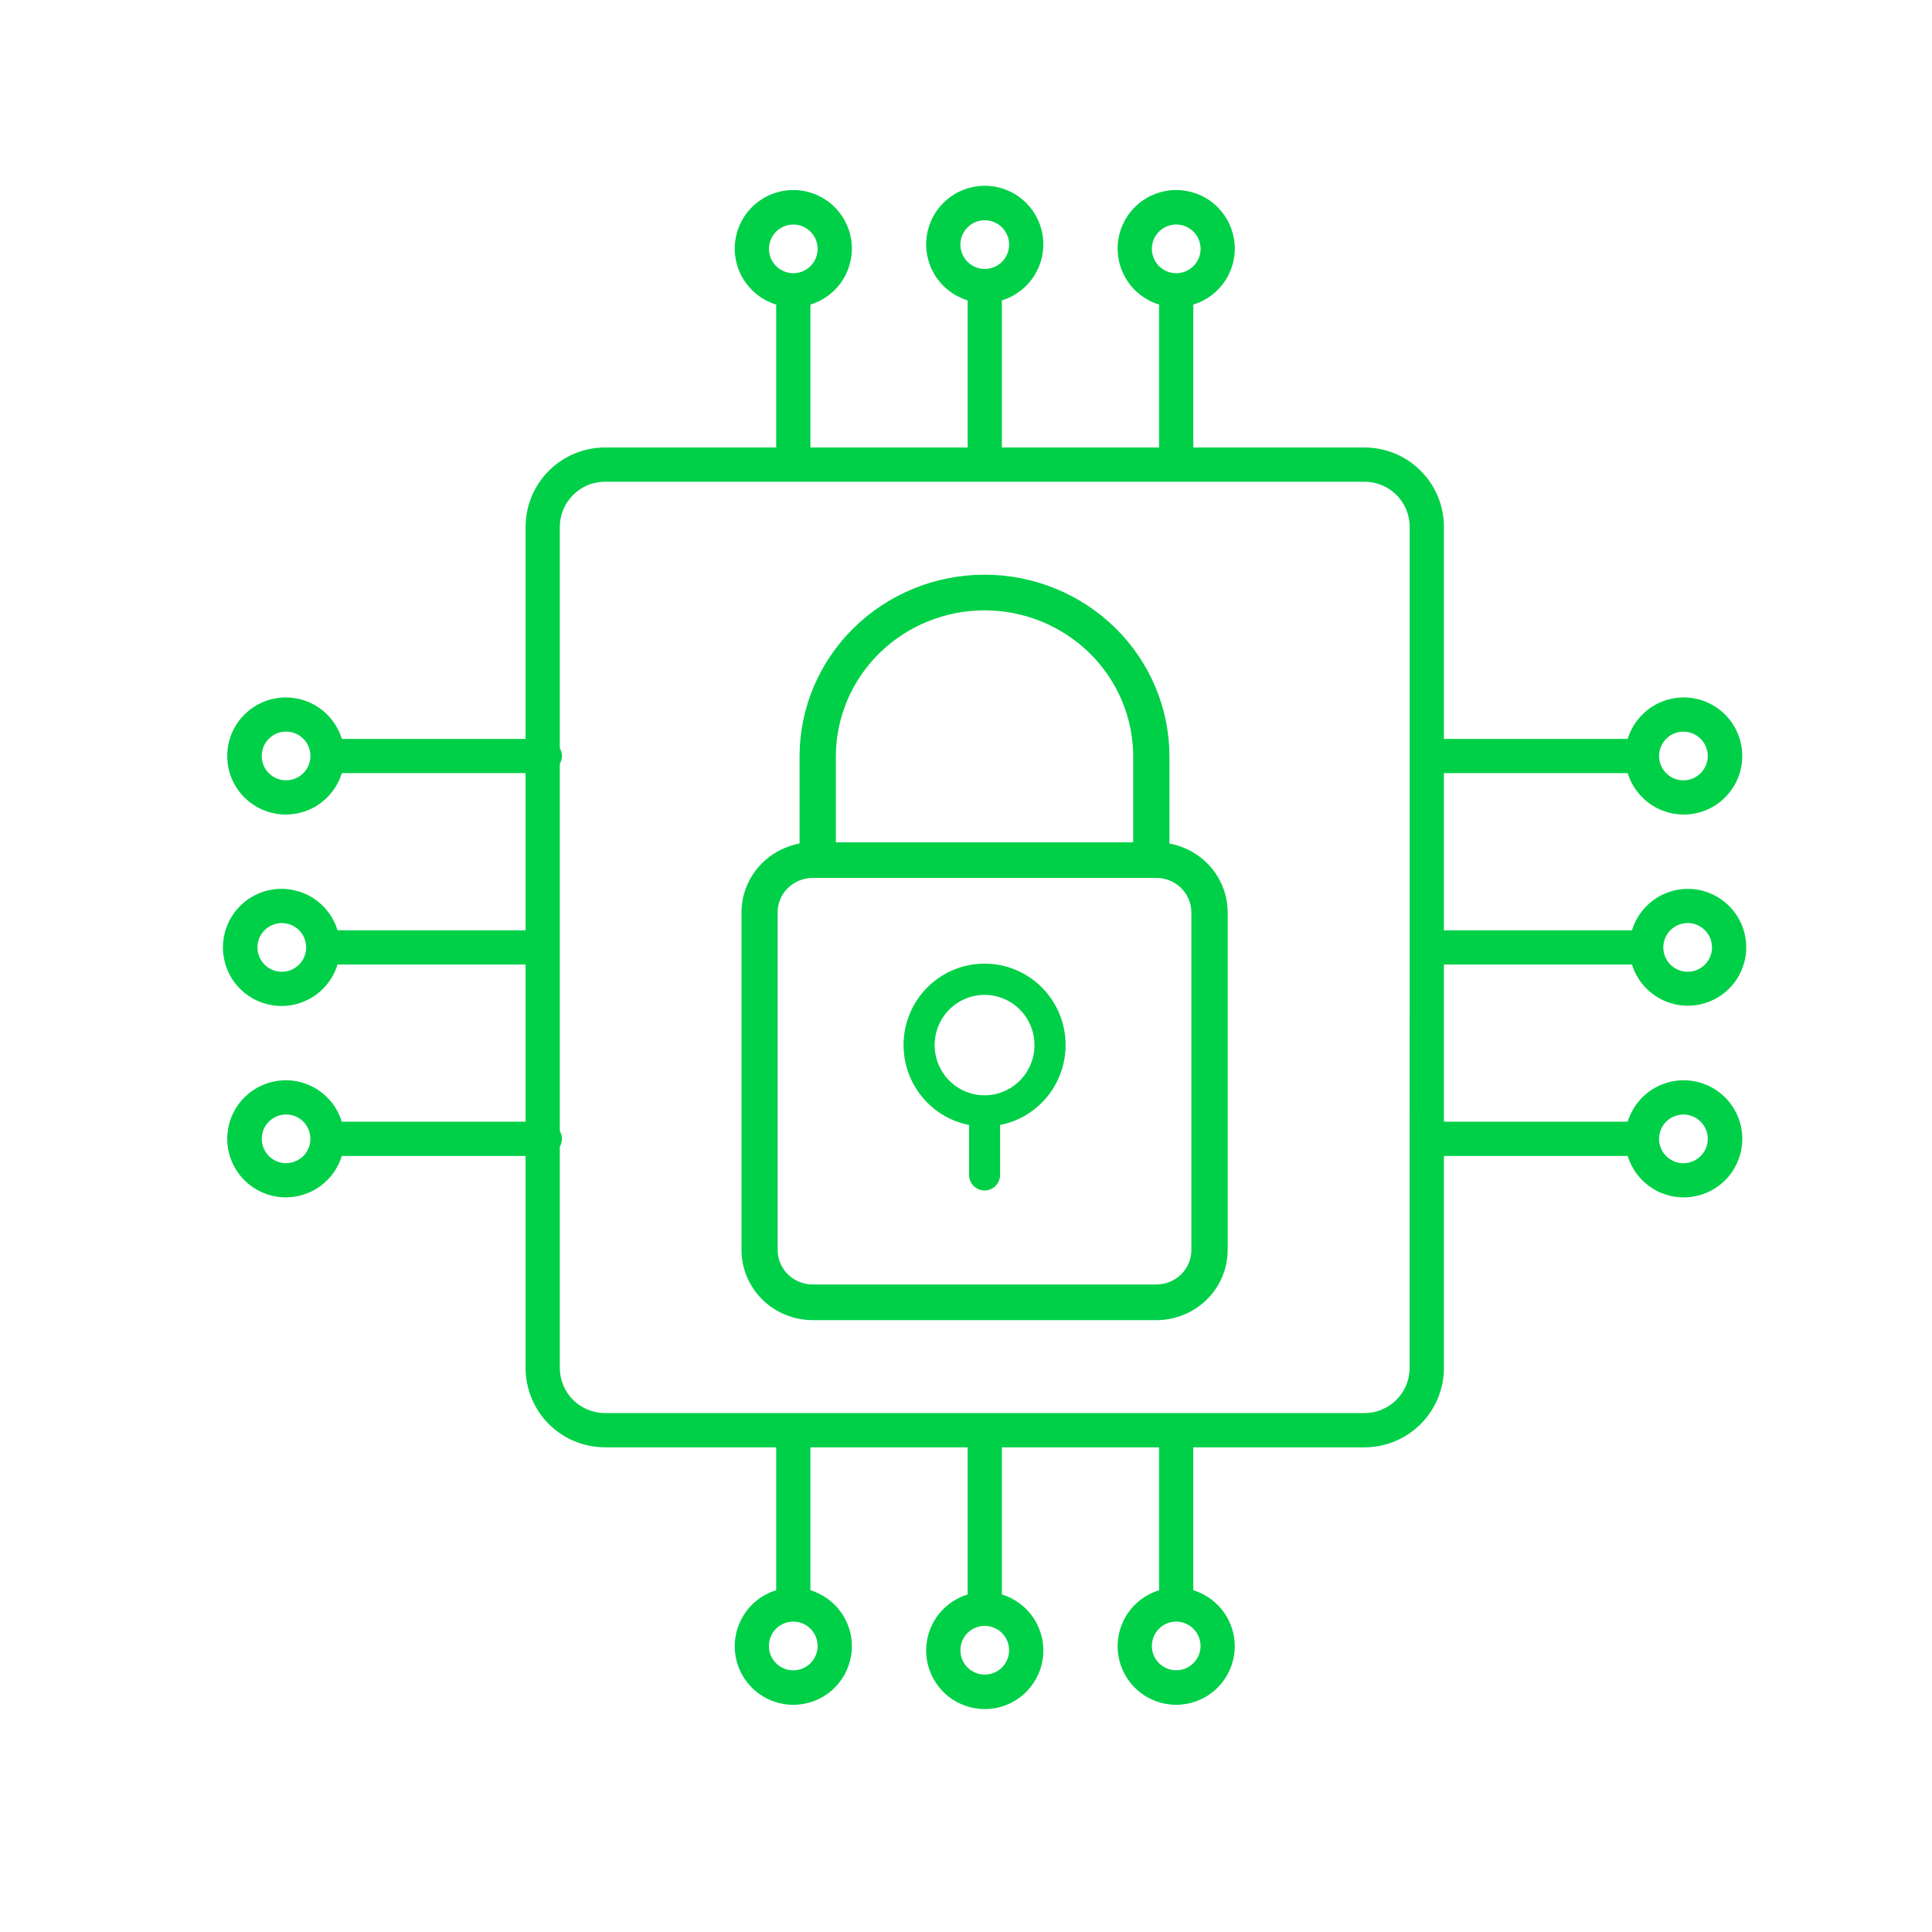
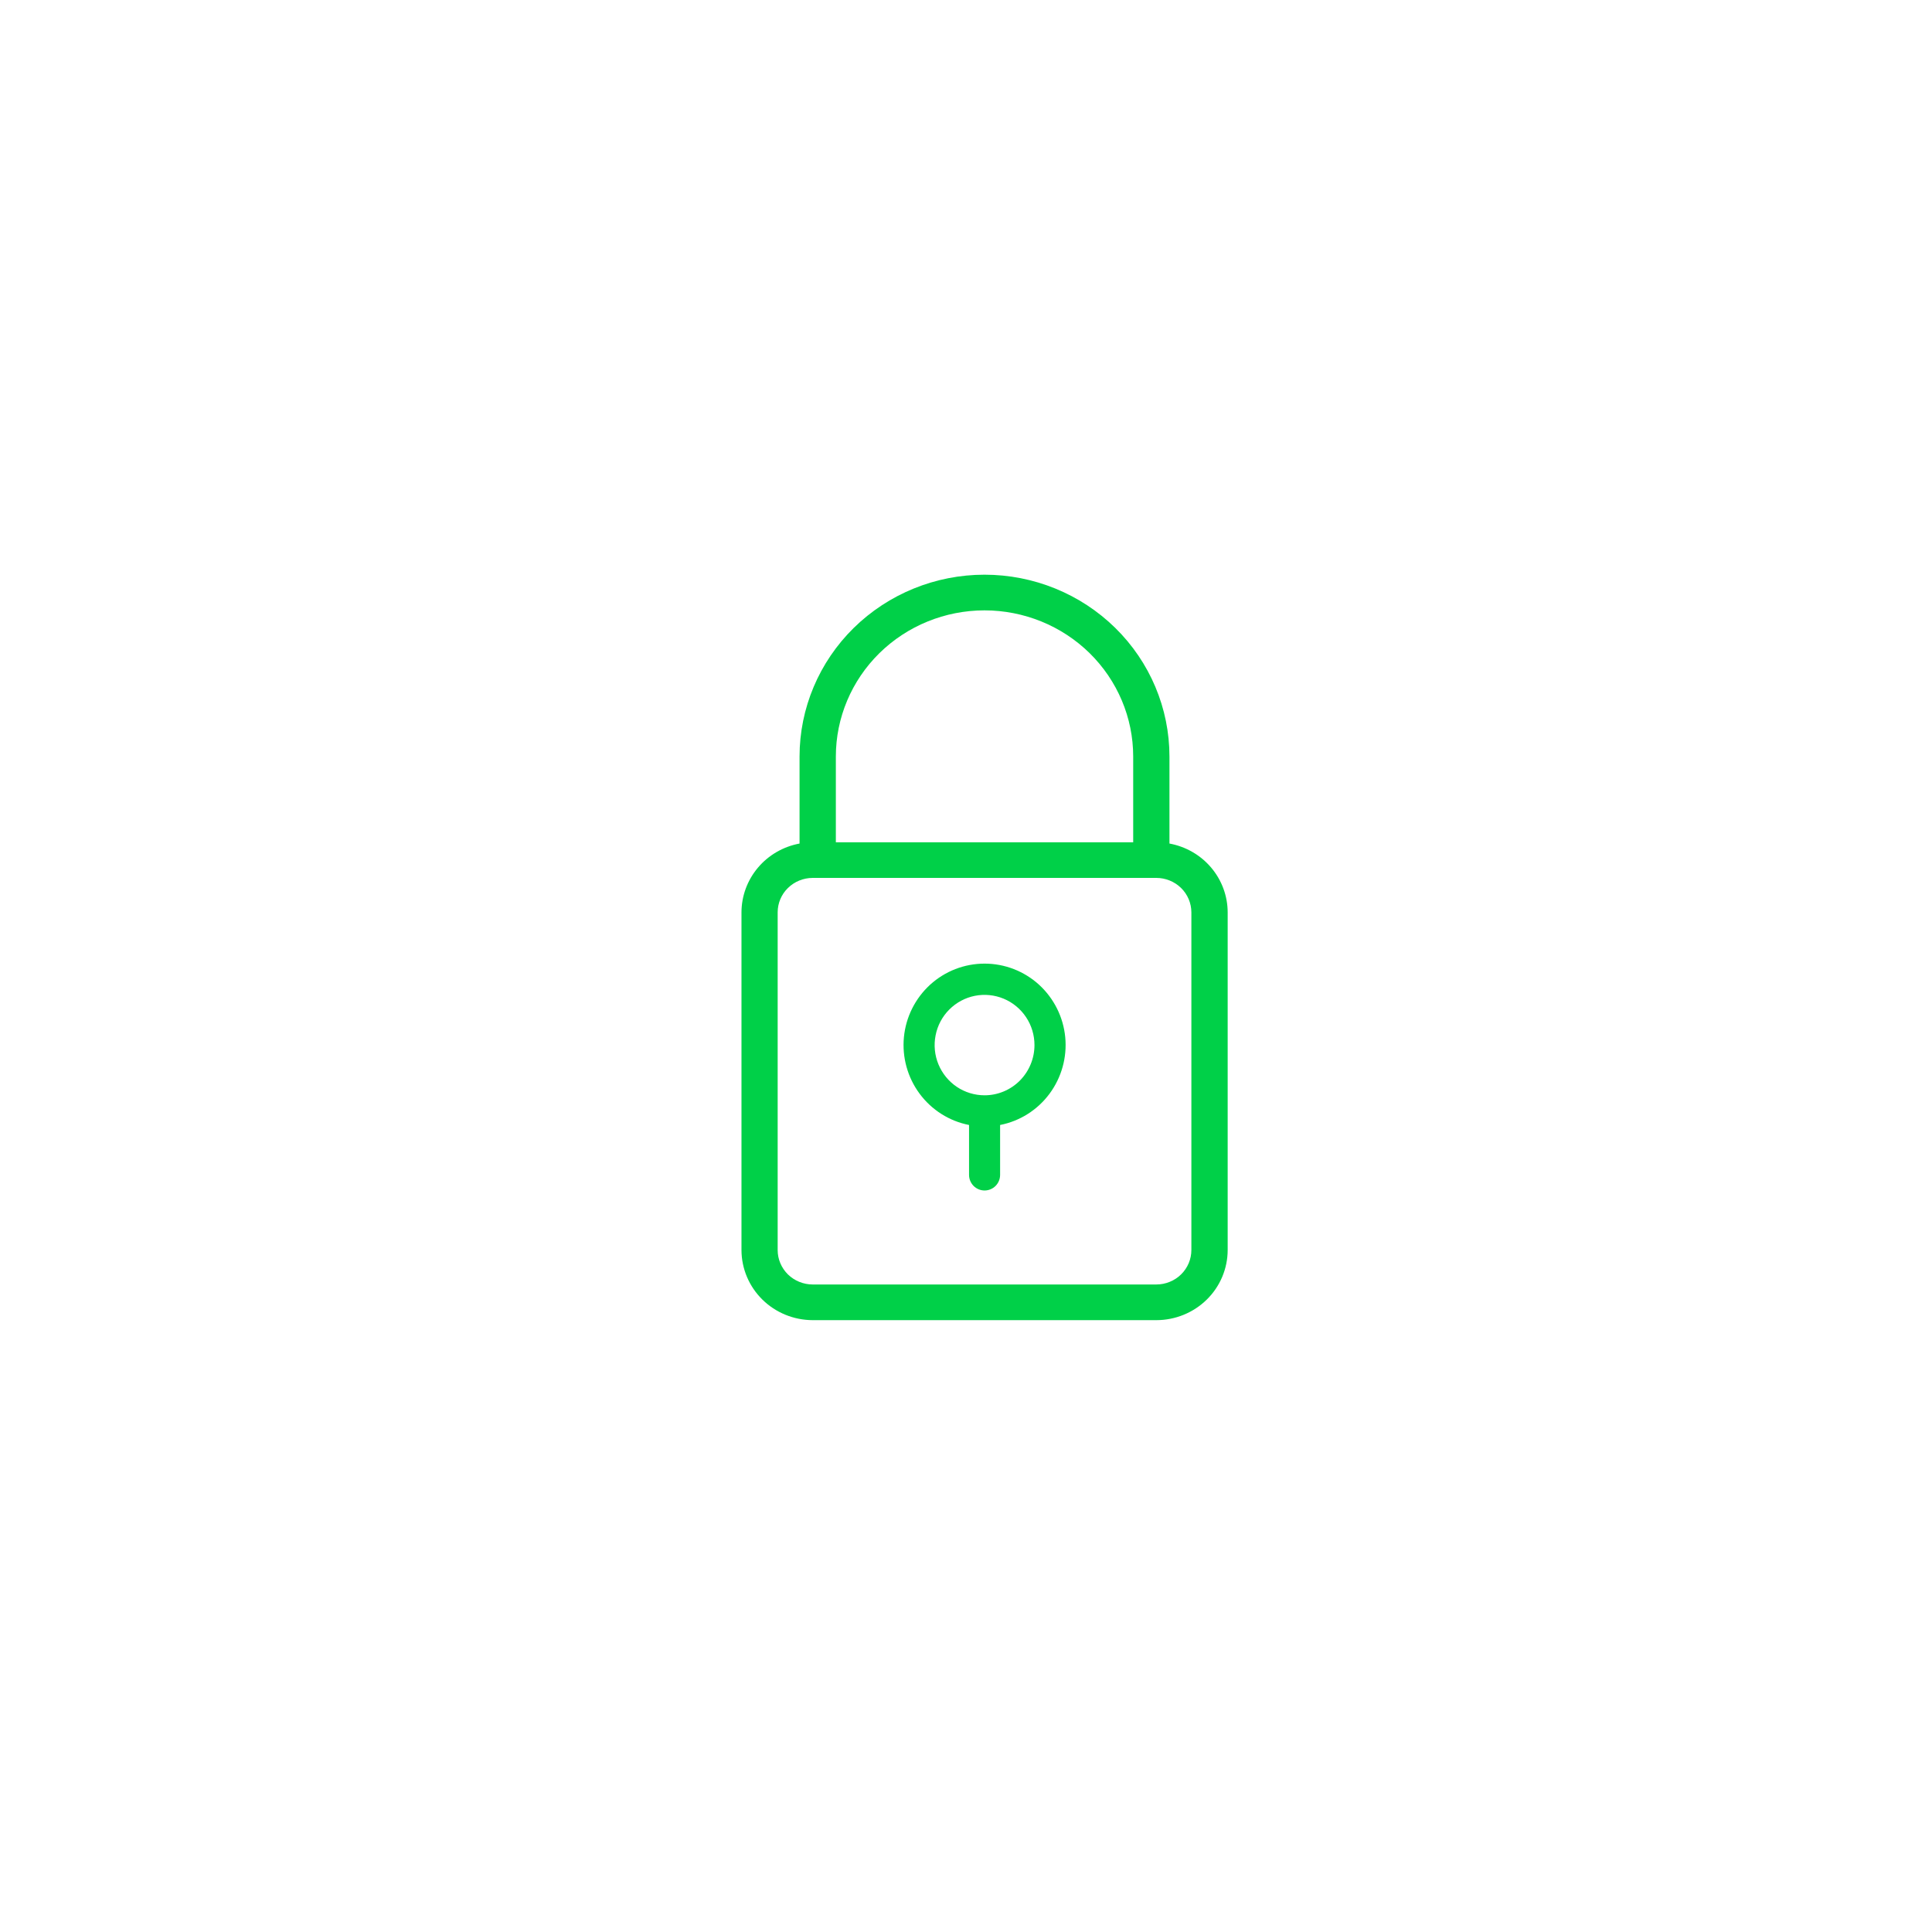
<svg xmlns="http://www.w3.org/2000/svg" width="52" height="52" viewBox="0 0 52 52" fill="none">
  <path d="M31.476 22.704V20.362C31.476 19.064 30.952 17.819 30.018 16.901C29.085 15.984 27.819 15.468 26.498 15.468C25.178 15.468 23.912 15.984 22.978 16.901C22.045 17.819 21.52 19.064 21.52 20.362V22.704C21.081 22.786 20.685 23.015 20.4 23.353C20.115 23.691 19.958 24.116 19.957 24.555V33.645C19.958 34.145 20.16 34.624 20.519 34.978C20.878 35.332 21.366 35.531 21.874 35.532H31.122C31.631 35.532 32.12 35.333 32.48 34.979C32.84 34.626 33.042 34.146 33.043 33.645V24.555C33.042 24.116 32.885 23.69 32.599 23.352C32.313 23.014 31.916 22.785 31.476 22.704ZM22.497 20.362C22.497 19.318 22.919 18.318 23.669 17.58C24.419 16.843 25.437 16.428 26.498 16.428C27.559 16.428 28.577 16.843 29.328 17.58C30.078 18.318 30.5 19.318 30.5 20.362V22.671H22.497V20.362ZM32.066 33.645C32.066 33.767 32.041 33.888 31.994 34C31.946 34.112 31.877 34.215 31.789 34.301C31.702 34.387 31.598 34.455 31.483 34.501C31.369 34.548 31.246 34.572 31.122 34.572H21.874C21.75 34.572 21.628 34.548 21.513 34.501C21.399 34.455 21.295 34.387 21.207 34.301C21.12 34.215 21.05 34.112 21.003 34C20.955 33.888 20.931 33.767 20.931 33.645V24.555C20.931 24.31 21.03 24.074 21.207 23.901C21.384 23.727 21.623 23.63 21.872 23.629H31.122C31.372 23.629 31.612 23.727 31.789 23.9C31.966 24.074 32.065 24.309 32.066 24.555V33.645Z" fill="#00D048" />
  <path d="M26.5 25.936C25.958 25.936 25.436 26.138 25.034 26.504C24.633 26.871 24.381 27.374 24.329 27.916C24.277 28.459 24.428 29.001 24.752 29.438C25.076 29.875 25.55 30.175 26.082 30.279V31.622C26.082 31.733 26.126 31.84 26.204 31.919C26.283 31.998 26.389 32.042 26.5 32.042C26.611 32.042 26.717 31.998 26.796 31.919C26.874 31.84 26.918 31.733 26.918 31.622V30.279C27.45 30.175 27.924 29.875 28.248 29.438C28.572 29.001 28.723 28.459 28.671 27.916C28.619 27.374 28.367 26.871 27.966 26.504C27.564 26.138 27.042 25.936 26.5 25.936ZM26.5 29.48C26.234 29.48 25.974 29.401 25.753 29.253C25.532 29.104 25.36 28.893 25.258 28.646C25.156 28.399 25.13 28.127 25.182 27.865C25.233 27.603 25.361 27.362 25.549 27.173C25.737 26.984 25.977 26.855 26.237 26.803C26.498 26.751 26.768 26.778 27.014 26.88C27.259 26.982 27.469 27.155 27.617 27.378C27.765 27.6 27.843 27.861 27.843 28.128C27.843 28.487 27.701 28.83 27.45 29.084C27.198 29.337 26.856 29.48 26.5 29.48Z" fill="#00D048" />
-   <path d="M45.424 23.924C45.087 23.925 44.76 24.034 44.49 24.235C44.221 24.435 44.022 24.718 43.925 25.039H38.863V20.808H43.81C43.92 21.169 44.157 21.479 44.476 21.68C44.795 21.882 45.177 21.962 45.55 21.906C45.924 21.851 46.265 21.663 46.511 21.376C46.758 21.09 46.893 20.725 46.893 20.348C46.893 19.97 46.758 19.605 46.511 19.319C46.265 19.033 45.924 18.845 45.55 18.789C45.177 18.733 44.795 18.814 44.476 19.015C44.157 19.217 43.92 19.526 43.81 19.887H38.863V14.181C38.863 13.614 38.638 13.071 38.237 12.671C37.837 12.27 37.294 12.045 36.727 12.044H32.118V8.198C32.48 8.088 32.789 7.851 32.991 7.532C33.193 7.212 33.273 6.831 33.217 6.458C33.161 6.084 32.973 5.743 32.687 5.496C32.401 5.25 32.035 5.114 31.658 5.114C31.28 5.114 30.915 5.25 30.628 5.496C30.342 5.743 30.154 6.084 30.098 6.458C30.043 6.831 30.123 7.212 30.325 7.532C30.526 7.851 30.836 8.088 31.197 8.198V12.045H26.965V8.085C27.327 7.974 27.637 7.738 27.838 7.418C28.04 7.099 28.12 6.718 28.064 6.344C28.009 5.97 27.82 5.629 27.534 5.382C27.248 5.136 26.883 5 26.505 5C26.127 5 25.762 5.136 25.475 5.382C25.189 5.629 25.001 5.97 24.945 6.344C24.889 6.718 24.97 7.099 25.171 7.418C25.373 7.738 25.683 7.974 26.044 8.085V12.045H21.812V8.198C22.174 8.087 22.483 7.851 22.685 7.532C22.886 7.212 22.966 6.831 22.911 6.458C22.855 6.084 22.667 5.743 22.381 5.497C22.095 5.25 21.73 5.115 21.352 5.115C20.974 5.115 20.609 5.25 20.323 5.497C20.037 5.743 19.849 6.084 19.793 6.458C19.737 6.831 19.817 7.212 20.019 7.532C20.221 7.851 20.53 8.087 20.891 8.198V12.044H16.282C15.716 12.045 15.173 12.27 14.772 12.671C14.372 13.071 14.147 13.614 14.146 14.181V19.887H9.2C9.09 19.526 8.853 19.216 8.534 19.015C8.214 18.813 7.833 18.733 7.459 18.789C7.086 18.845 6.745 19.033 6.498 19.319C6.251 19.605 6.116 19.97 6.116 20.348C6.116 20.726 6.251 21.091 6.498 21.377C6.745 21.663 7.086 21.851 7.459 21.907C7.833 21.962 8.214 21.882 8.534 21.681C8.853 21.479 9.09 21.169 9.2 20.808H14.146V25.039H9.085C8.975 24.678 8.738 24.368 8.419 24.166C8.099 23.965 7.718 23.884 7.344 23.94C6.97 23.996 6.629 24.184 6.382 24.47C6.136 24.757 6 25.122 6 25.5C6 25.878 6.136 26.243 6.382 26.529C6.629 26.815 6.97 27.003 7.344 27.059C7.718 27.115 8.099 27.035 8.419 26.833C8.738 26.631 8.975 26.322 9.085 25.96H14.146V30.191H9.199C9.089 29.83 8.853 29.52 8.533 29.319C8.214 29.117 7.833 29.037 7.459 29.093C7.086 29.149 6.745 29.337 6.498 29.623C6.252 29.909 6.116 30.274 6.116 30.651C6.116 31.029 6.252 31.394 6.498 31.68C6.745 31.966 7.086 32.154 7.459 32.21C7.833 32.266 8.214 32.185 8.533 31.984C8.853 31.782 9.089 31.473 9.199 31.112H14.146V36.819C14.147 37.385 14.372 37.928 14.772 38.329C15.173 38.729 15.716 38.954 16.282 38.955H20.891V42.801C20.53 42.912 20.22 43.148 20.019 43.468C19.817 43.787 19.737 44.168 19.793 44.542C19.848 44.915 20.036 45.257 20.323 45.503C20.609 45.75 20.974 45.885 21.352 45.885C21.73 45.885 22.095 45.75 22.381 45.503C22.667 45.257 22.855 44.915 22.911 44.542C22.967 44.168 22.887 43.787 22.685 43.468C22.483 43.148 22.174 42.912 21.812 42.801V38.955H26.044V42.915C25.683 43.026 25.373 43.262 25.171 43.582C24.97 43.901 24.889 44.282 24.945 44.656C25.001 45.03 25.189 45.371 25.475 45.618C25.762 45.864 26.127 46 26.505 46C26.883 46 27.248 45.864 27.534 45.618C27.82 45.371 28.009 45.03 28.064 44.656C28.12 44.282 28.04 43.901 27.838 43.582C27.637 43.262 27.327 43.026 26.965 42.915V38.955H31.197V42.802C30.835 42.912 30.526 43.149 30.324 43.468C30.123 43.787 30.043 44.168 30.098 44.542C30.154 44.915 30.342 45.256 30.628 45.503C30.914 45.749 31.279 45.885 31.657 45.885C32.035 45.885 32.4 45.749 32.686 45.503C32.972 45.256 33.16 44.915 33.216 44.542C33.272 44.168 33.192 43.787 32.99 43.468C32.788 43.149 32.479 42.912 32.118 42.802V38.955H36.727C37.294 38.954 37.837 38.729 38.237 38.329C38.638 37.928 38.863 37.385 38.863 36.819V31.112H43.809C43.92 31.474 44.156 31.783 44.476 31.985C44.795 32.186 45.176 32.267 45.55 32.211C45.924 32.155 46.265 31.967 46.512 31.681C46.758 31.395 46.894 31.029 46.894 30.652C46.894 30.274 46.758 29.909 46.512 29.623C46.265 29.337 45.924 29.149 45.55 29.093C45.176 29.037 44.795 29.117 44.476 29.319C44.156 29.52 43.92 29.83 43.809 30.191H38.863V25.96H43.924C44.01 26.238 44.172 26.487 44.391 26.679C44.609 26.871 44.877 26.998 45.165 27.047C45.452 27.096 45.747 27.064 46.017 26.954C46.287 26.845 46.521 26.663 46.694 26.429C46.866 26.195 46.971 25.917 46.995 25.627C47.019 25.336 46.962 25.045 46.83 24.786C46.698 24.526 46.497 24.308 46.249 24.156C46.001 24.004 45.715 23.923 45.424 23.924ZM45.309 19.693C45.439 19.693 45.565 19.731 45.673 19.803C45.781 19.875 45.865 19.977 45.914 20.097C45.964 20.217 45.977 20.349 45.952 20.476C45.926 20.602 45.864 20.719 45.772 20.811C45.681 20.902 45.564 20.965 45.437 20.99C45.31 21.015 45.178 21.002 45.059 20.953C44.939 20.903 44.837 20.819 44.765 20.712C44.693 20.604 44.654 20.477 44.654 20.348C44.654 20.174 44.724 20.008 44.846 19.885C44.969 19.762 45.136 19.693 45.309 19.693ZM31.003 6.699C31.003 6.569 31.041 6.442 31.113 6.334C31.185 6.227 31.288 6.143 31.408 6.093C31.527 6.043 31.659 6.03 31.786 6.055C31.913 6.081 32.03 6.143 32.122 6.235C32.214 6.326 32.276 6.443 32.301 6.57C32.327 6.698 32.314 6.829 32.264 6.949C32.214 7.069 32.13 7.171 32.022 7.243C31.915 7.315 31.788 7.354 31.658 7.353C31.485 7.353 31.318 7.284 31.195 7.161C31.073 7.039 31.003 6.872 31.003 6.699ZM25.849 6.584C25.849 6.454 25.888 6.328 25.96 6.22C26.032 6.112 26.134 6.028 26.254 5.978C26.373 5.929 26.505 5.916 26.632 5.941C26.759 5.966 26.876 6.028 26.968 6.12C27.06 6.212 27.122 6.328 27.148 6.456C27.173 6.583 27.16 6.714 27.11 6.834C27.061 6.954 26.977 7.056 26.869 7.128C26.761 7.2 26.634 7.239 26.505 7.239C26.331 7.239 26.165 7.17 26.042 7.047C25.919 6.924 25.85 6.758 25.849 6.584ZM20.697 6.699C20.697 6.569 20.735 6.443 20.807 6.335C20.879 6.227 20.982 6.143 21.101 6.094C21.221 6.044 21.352 6.031 21.48 6.056C21.607 6.082 21.723 6.144 21.815 6.236C21.907 6.327 21.969 6.444 21.994 6.571C22.019 6.698 22.006 6.83 21.957 6.949C21.907 7.069 21.823 7.171 21.716 7.243C21.608 7.315 21.481 7.353 21.352 7.353C21.178 7.353 21.012 7.284 20.889 7.161C20.766 7.039 20.697 6.872 20.697 6.699ZM7.7 21.002C7.571 21.002 7.444 20.964 7.336 20.892C7.228 20.82 7.144 20.718 7.094 20.598C7.045 20.478 7.032 20.346 7.057 20.219C7.082 20.092 7.145 19.975 7.236 19.884C7.328 19.792 7.445 19.729 7.572 19.704C7.699 19.679 7.831 19.692 7.951 19.741C8.071 19.791 8.173 19.875 8.245 19.983C8.317 20.091 8.355 20.218 8.355 20.347C8.355 20.521 8.286 20.687 8.163 20.81C8.04 20.933 7.874 21.002 7.7 21.002ZM7.586 26.155C7.456 26.155 7.329 26.117 7.221 26.045C7.114 25.973 7.029 25.871 6.98 25.751C6.93 25.631 6.917 25.499 6.942 25.372C6.968 25.245 7.03 25.128 7.122 25.037C7.213 24.945 7.33 24.882 7.457 24.857C7.584 24.832 7.716 24.845 7.836 24.894C7.956 24.944 8.058 25.028 8.13 25.136C8.202 25.243 8.241 25.37 8.241 25.5C8.24 25.673 8.171 25.84 8.049 25.963C7.926 26.085 7.759 26.155 7.586 26.155ZM7.7 31.307C7.571 31.307 7.444 31.268 7.336 31.196C7.229 31.124 7.145 31.022 7.095 30.902C7.046 30.783 7.033 30.651 7.058 30.524C7.083 30.397 7.146 30.28 7.237 30.189C7.329 30.097 7.446 30.035 7.573 30.01C7.7 29.984 7.831 29.997 7.951 30.047C8.071 30.096 8.173 30.18 8.245 30.288C8.317 30.396 8.355 30.522 8.355 30.652C8.355 30.825 8.286 30.992 8.163 31.115C8.04 31.237 7.874 31.306 7.7 31.307ZM22.006 44.301C22.006 44.431 21.968 44.557 21.896 44.665C21.824 44.773 21.722 44.857 21.602 44.907C21.482 44.956 21.35 44.969 21.223 44.944C21.096 44.919 20.979 44.856 20.887 44.765C20.796 44.673 20.733 44.556 20.708 44.429C20.683 44.302 20.696 44.17 20.745 44.05C20.795 43.931 20.879 43.828 20.987 43.756C21.095 43.684 21.222 43.646 21.351 43.646C21.525 43.646 21.691 43.715 21.814 43.838C21.937 43.961 22.006 44.127 22.006 44.301ZM27.16 44.416C27.16 44.545 27.122 44.672 27.05 44.78C26.978 44.888 26.876 44.972 26.756 45.021C26.636 45.071 26.504 45.084 26.377 45.059C26.25 45.033 26.133 44.971 26.041 44.88C25.95 44.788 25.887 44.671 25.862 44.544C25.837 44.417 25.85 44.285 25.899 44.165C25.949 44.046 26.033 43.943 26.141 43.871C26.248 43.799 26.375 43.761 26.505 43.761C26.678 43.761 26.845 43.83 26.968 43.953C27.091 44.075 27.16 44.242 27.16 44.416ZM32.313 44.301C32.313 44.43 32.274 44.557 32.202 44.665C32.13 44.772 32.028 44.856 31.908 44.906C31.789 44.955 31.657 44.968 31.53 44.943C31.403 44.918 31.286 44.855 31.195 44.764C31.103 44.672 31.041 44.556 31.015 44.429C30.99 44.302 31.003 44.17 31.053 44.05C31.102 43.931 31.186 43.828 31.294 43.756C31.401 43.684 31.528 43.646 31.658 43.646C31.831 43.646 31.998 43.715 32.12 43.838C32.243 43.961 32.312 44.127 32.313 44.301ZM45.309 29.997C45.439 29.997 45.566 30.036 45.673 30.108C45.781 30.18 45.865 30.282 45.915 30.402C45.965 30.521 45.978 30.653 45.952 30.78C45.927 30.908 45.865 31.024 45.773 31.116C45.681 31.208 45.565 31.27 45.437 31.295C45.31 31.321 45.178 31.308 45.059 31.258C44.939 31.208 44.837 31.124 44.764 31.017C44.693 30.909 44.654 30.782 44.654 30.652C44.655 30.479 44.724 30.312 44.846 30.19C44.969 30.067 45.136 29.998 45.309 29.997ZM37.94 36.819C37.94 37.141 37.812 37.45 37.584 37.678C37.356 37.905 37.047 38.033 36.725 38.034H16.282C15.96 38.033 15.651 37.905 15.424 37.678C15.196 37.45 15.068 37.141 15.067 36.819V30.863C15.105 30.799 15.124 30.726 15.124 30.652C15.124 30.578 15.105 30.505 15.067 30.441V20.558C15.105 20.494 15.124 20.422 15.124 20.348C15.124 20.273 15.105 20.201 15.067 20.137V14.181C15.068 13.859 15.196 13.55 15.424 13.322C15.651 13.094 15.96 12.966 16.282 12.966H36.727C37.049 12.966 37.358 13.094 37.586 13.322C37.814 13.55 37.942 13.859 37.942 14.181L37.94 36.819ZM45.424 26.155C45.294 26.155 45.167 26.117 45.06 26.045C44.952 25.973 44.868 25.87 44.818 25.75C44.769 25.631 44.756 25.499 44.781 25.372C44.806 25.245 44.869 25.128 44.96 25.036C45.052 24.945 45.169 24.882 45.296 24.857C45.423 24.832 45.555 24.845 45.675 24.894C45.794 24.944 45.897 25.028 45.969 25.136C46.041 25.244 46.079 25.37 46.079 25.5C46.079 25.674 46.01 25.84 45.887 25.963C45.764 26.086 45.598 26.155 45.424 26.155Z" fill="#00D048" />
</svg>